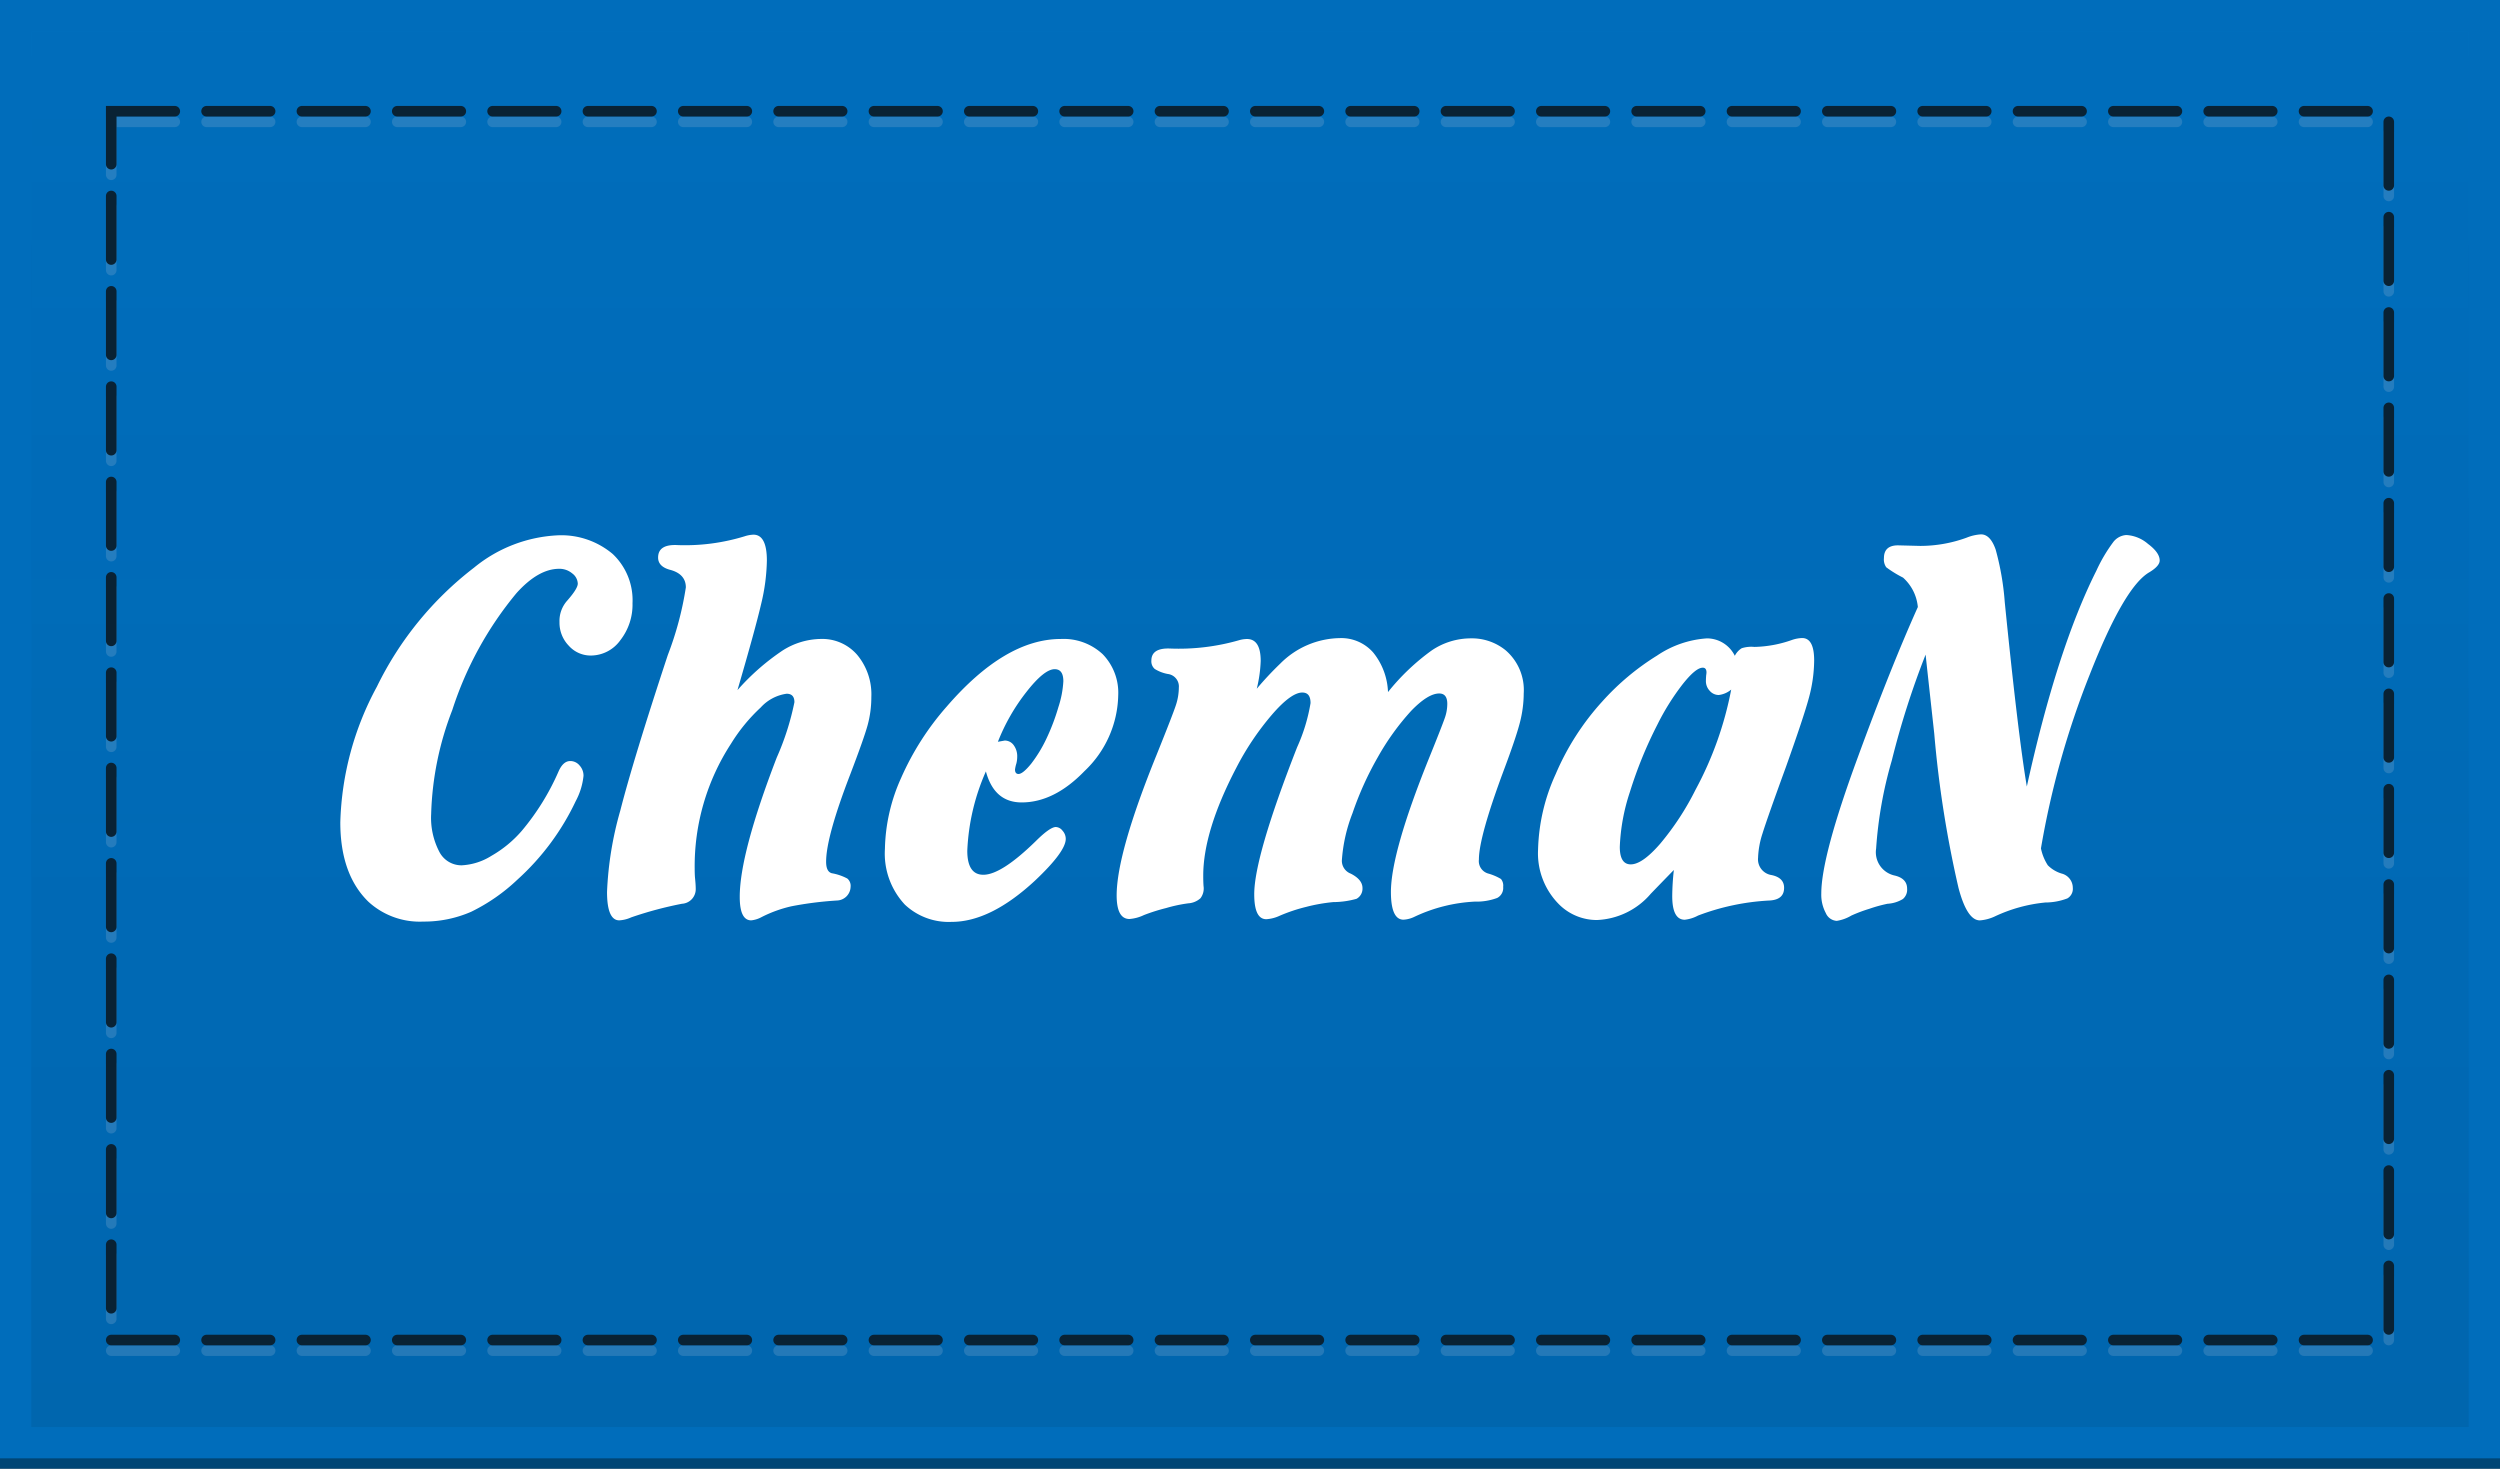
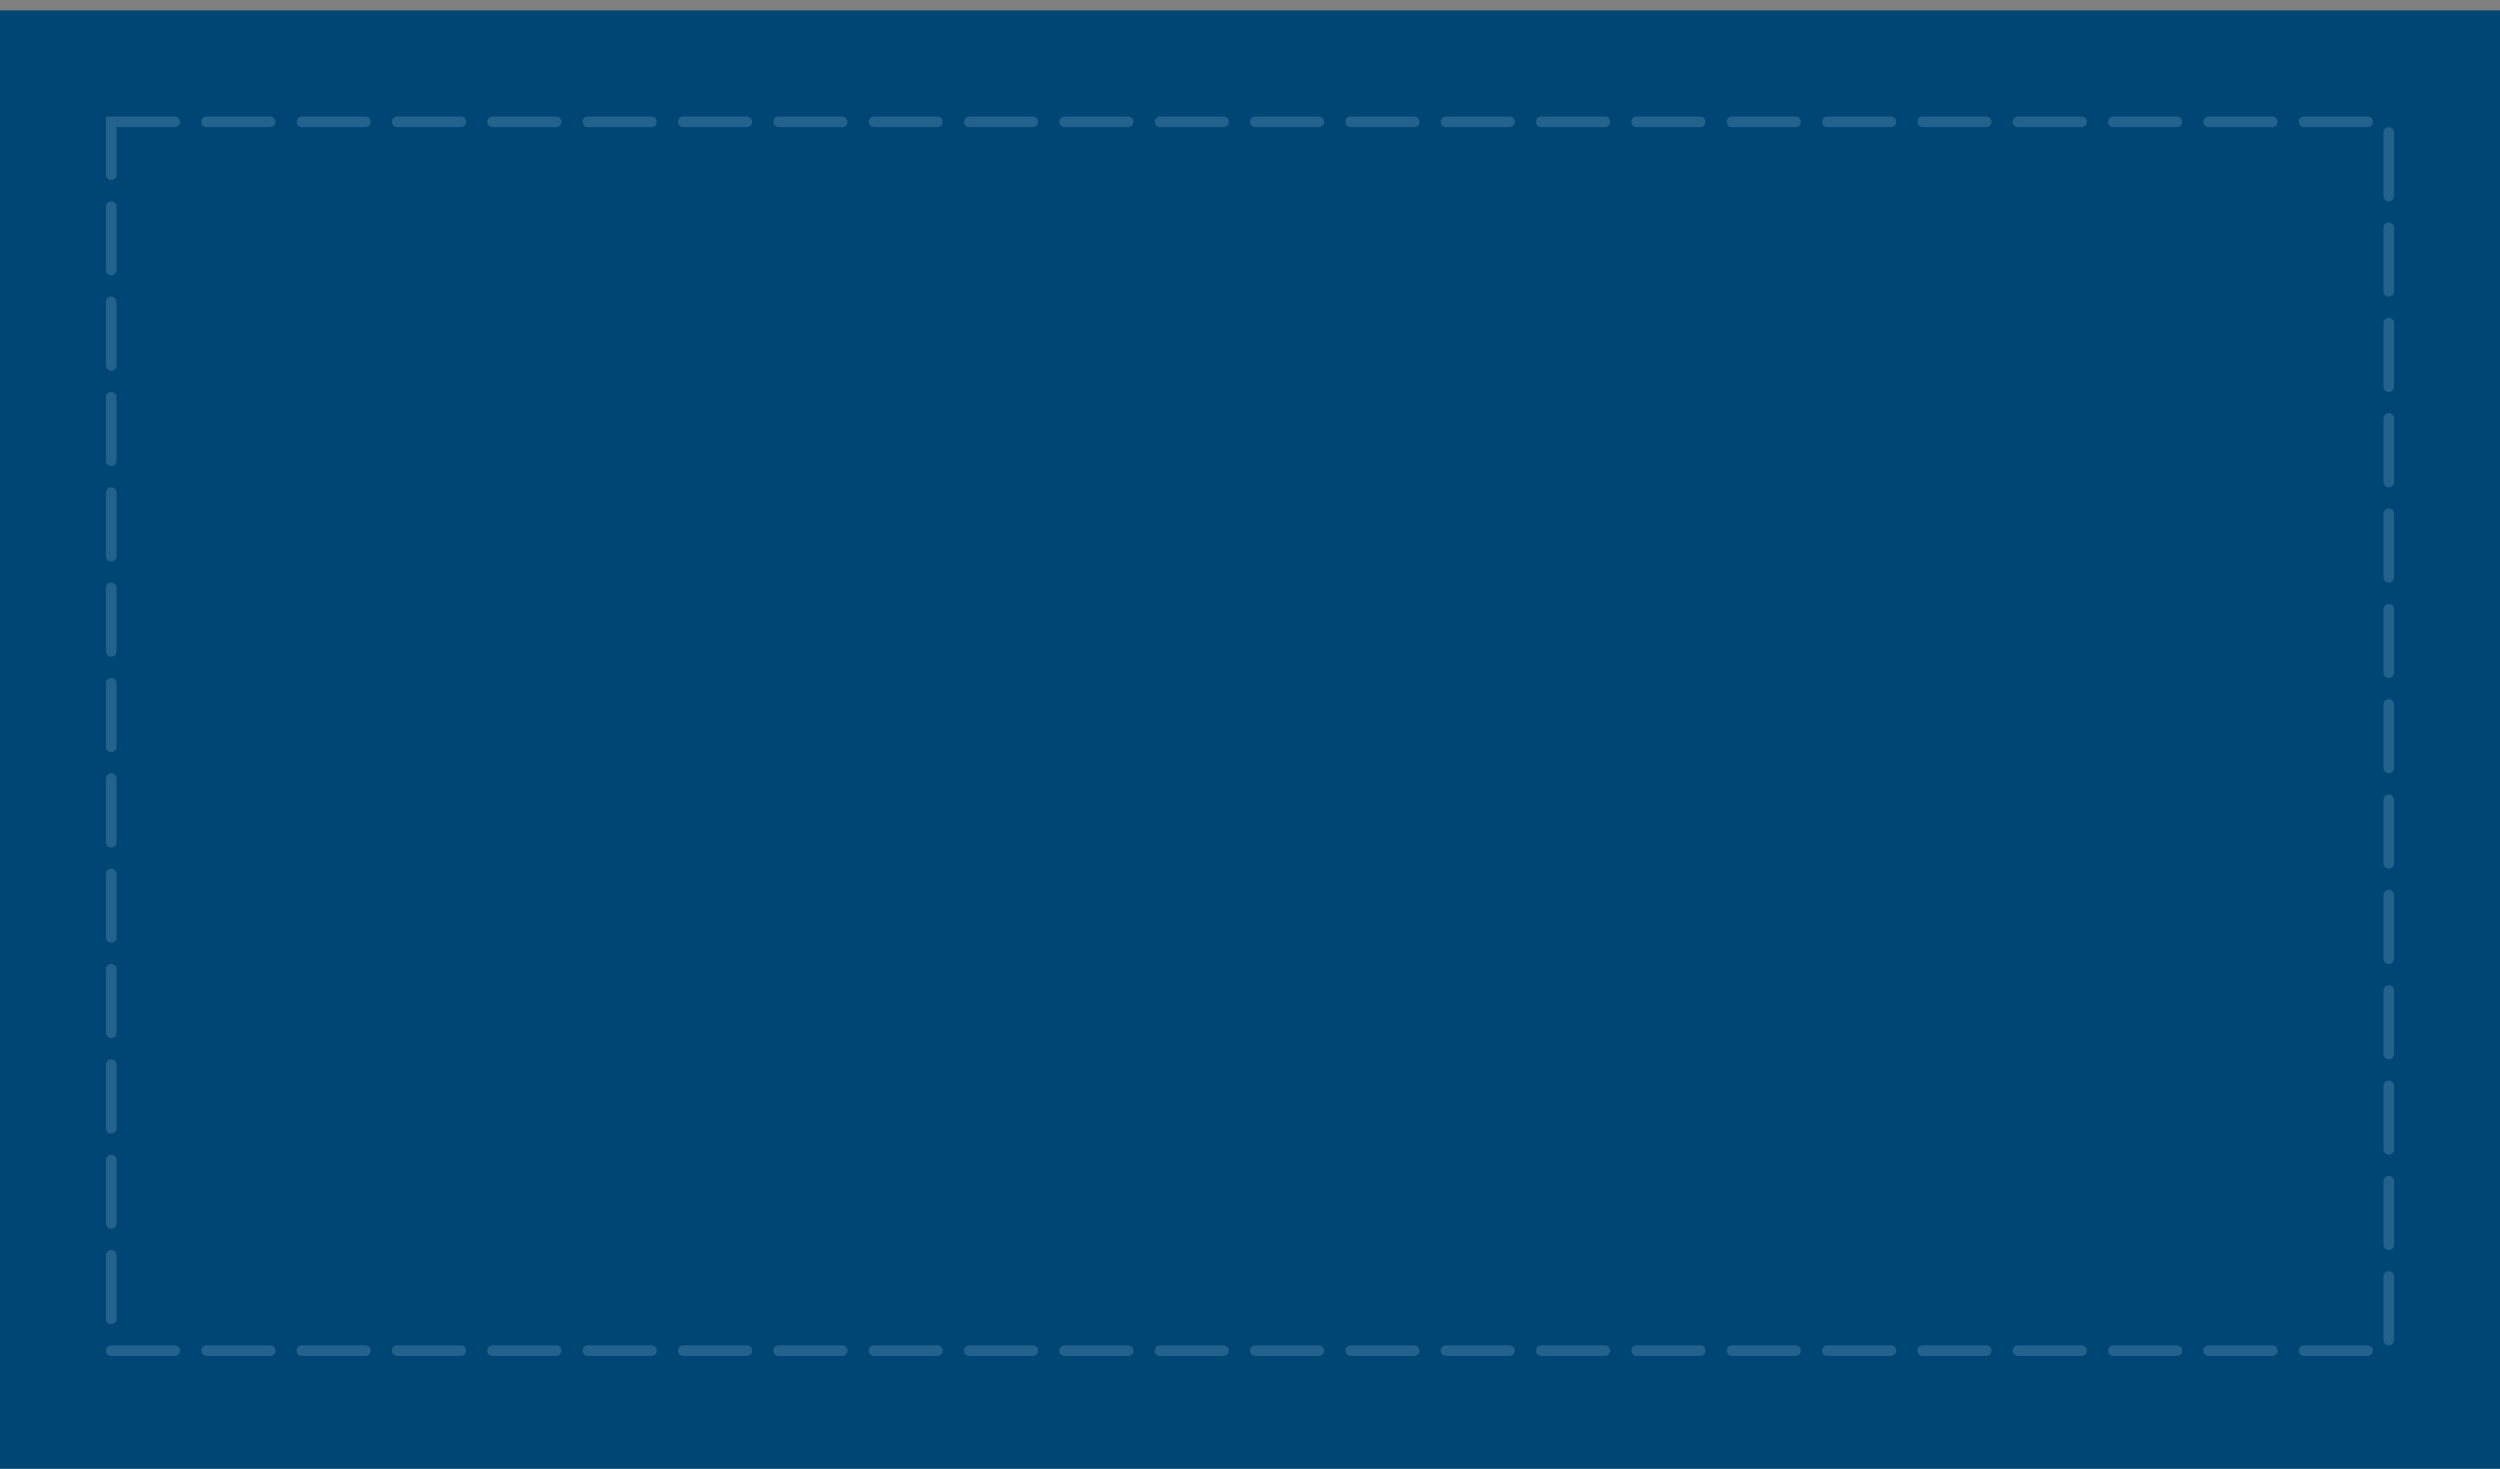
<svg xmlns="http://www.w3.org/2000/svg" id="Component_48_3" data-name="Component 48 – 3" width="236" height="138.65" viewBox="0 0 236 138.65">
  <rect x="0" y="0" width="236" height="138.65" fill="#808080" stroke="none" />
  <defs>
    <linearGradient id="linear-gradient" x1="0.5" x2="0.5" y2="1" gradientUnits="objectBoundingBox">
      <stop offset="0" stop-color="#006dbb" stop-opacity="0.373" />
      <stop offset="1" stop-color="#00375e" />
    </linearGradient>
    <clipPath id="clip-path">
      <rect id="Rectangle_1881" data-name="Rectangle 1881" width="171.749" height="36.58" fill="#fff" />
    </clipPath>
  </defs>
  <path id="Path_28447" data-name="Path 28447" d="M0,0H236V137.667H0Z" transform="translate(0 0.983)" fill="#004675" />
-   <path id="Path_28361" data-name="Path 28361" d="M0,0H236V137.667H0Z" fill="#006dbb" />
-   <path id="Path_28362" data-name="Path 28362" d="M0,0H230.1V131.767H0Z" transform="translate(2.95 2.95)" opacity="0.138" fill="url(#linear-gradient)" />
  <g id="Group_10543" data-name="Group 10543" transform="translate(32.125 50.444)">
    <g id="Group_10542" data-name="Group 10542" transform="translate(0 0)" clip-path="url(#clip-path)">
-       <path id="Path_28352" data-name="Path 28352" d="M131.3,14.655a32.835,32.835,0,0,1-3.37,9.458A25.857,25.857,0,0,1,124.6,29.2c-1.133,1.308-2.06,1.953-2.781,1.953-.688,0-1.035-.551-1.035-1.649a18.6,18.6,0,0,1,.955-5.191,39.754,39.754,0,0,1,2.593-6.352,22.642,22.642,0,0,1,2.387-3.817c.829-1.045,1.454-1.558,1.9-1.558.225,0,.348.15.348.448a2.069,2.069,0,0,1-.03.274c-.015.211-.024.376-.024.507a1.326,1.326,0,0,0,.362.956,1.124,1.124,0,0,0,.851.393,2.243,2.243,0,0,0,1.171-.508m.348-3.187a2.936,2.936,0,0,0-2.632-1.65,9.5,9.5,0,0,0-4.705,1.62,23.678,23.678,0,0,0-5.174,4.332,24.362,24.362,0,0,0-4.4,6.853,18.2,18.2,0,0,0-1.667,7.159,6.818,6.818,0,0,0,2.067,5.229,5.053,5.053,0,0,0,3.473,1.394,7.055,7.055,0,0,0,5.108-2.488q1.776-1.836,2.172-2.235a23.535,23.535,0,0,0-.153,2.46q0,2.238,1.184,2.236a3.431,3.431,0,0,0,1.251-.393,22.069,22.069,0,0,1,6.776-1.423q1.351-.085,1.349-1.2c0-.631-.388-1.031-1.177-1.2a1.5,1.5,0,0,1-1.281-1.626,8.287,8.287,0,0,1,.425-2.317q.433-1.4,2.214-6.286c1.112-3.126,1.836-5.293,2.165-6.522a13.818,13.818,0,0,0,.492-3.5c0-1.42-.378-2.125-1.14-2.125a3.274,3.274,0,0,0-.931.172,11.218,11.218,0,0,1-3.572.666,3.009,3.009,0,0,0-1.194.122,1.781,1.781,0,0,0-.654.719m28.9,18.176a81.165,81.165,0,0,1,4.606-16.408q3.252-8.278,5.617-9.651.985-.593.985-1.118c0-.488-.362-1.011-1.1-1.562A3.415,3.415,0,0,0,168.6.063a1.682,1.682,0,0,0-1.259.7,14.858,14.858,0,0,0-1.578,2.687q-3.7,7.376-6.555,20.353-.82-4.833-2.085-17.418a25.635,25.635,0,0,0-.86-4.957C155.931.482,155.47,0,154.883,0a4.284,4.284,0,0,0-1.354.31,12.764,12.764,0,0,1-4.392.78l-2.09-.053c-.881,0-1.328.4-1.328,1.2a1.287,1.287,0,0,0,.217.87,10.7,10.7,0,0,0,1.584.975,4.252,4.252,0,0,1,1.4,2.777q-2.558,5.695-5.663,14.172-3.446,9.359-3.452,12.866a3.666,3.666,0,0,0,.424,1.849,1.2,1.2,0,0,0,1.034.74,3.84,3.84,0,0,0,1.379-.5,13.87,13.87,0,0,1,1.7-.64,13.7,13.7,0,0,1,1.713-.474,3.151,3.151,0,0,0,1.452-.448,1.154,1.154,0,0,0,.4-.977c0-.657-.414-1.077-1.237-1.255a2.249,2.249,0,0,1-1.69-2.523,38.908,38.908,0,0,1,1.483-8.331,79.67,79.67,0,0,1,3.189-9.986q.071.676.817,7.467a103.975,103.975,0,0,0,2.293,14.572q.811,3.052,2.013,3.049a4.005,4.005,0,0,0,1.39-.364,14.452,14.452,0,0,1,4.793-1.324,5.917,5.917,0,0,0,2.07-.383,1.04,1.04,0,0,0,.52-1,1.392,1.392,0,0,0-1.058-1.35,3.09,3.09,0,0,1-1.3-.779,4.6,4.6,0,0,1-.648-1.591M20.62.087a13.448,13.448,0,0,0-7.983,3.045A31.63,31.63,0,0,0,3.452,14.381,28.41,28.41,0,0,0,0,27.184c0,3.274.887,5.78,2.657,7.5a7.174,7.174,0,0,0,5.179,1.869,11.1,11.1,0,0,0,4.525-.929,17.417,17.417,0,0,0,4.372-3.043,23.47,23.47,0,0,0,5.493-7.405,6.4,6.4,0,0,0,.733-2.386,1.418,1.418,0,0,0-.368-.968,1.136,1.136,0,0,0-.881-.424c-.45,0-.818.325-1.109.985a22.937,22.937,0,0,1-3.474,5.608,10.979,10.979,0,0,1-2.855,2.351,5.833,5.833,0,0,1-2.814.9,2.35,2.35,0,0,1-2.116-1.287,6.936,6.936,0,0,1-.766-3.554,29.294,29.294,0,0,1,1.992-9.808A33.229,33.229,0,0,1,16.637,5.541c1.378-1.528,2.717-2.291,4.032-2.291a1.874,1.874,0,0,1,1.218.431,1.261,1.261,0,0,1,.531.965c0,.321-.333.853-1.007,1.62a2.873,2.873,0,0,0-.72,2.015,3.117,3.117,0,0,0,.876,2.23,2.761,2.761,0,0,0,2.1.927,3.437,3.437,0,0,0,2.773-1.452A5.443,5.443,0,0,0,27.584,6.5a6,6,0,0,0-1.87-4.648A7.526,7.526,0,0,0,20.62.087M37.49,14.711q1.7-5.815,2.247-8.182a18.511,18.511,0,0,0,.531-4.062C40.268.846,39.841.029,39,.029a3,3,0,0,0-.819.149,19.179,19.179,0,0,1-6.3.837C30.621.939,30,1.334,30,2.191c0,.551.361.939,1.092,1.146,1.009.253,1.527.82,1.527,1.669a30.64,30.64,0,0,1-1.7,6.376q-3.252,9.85-4.493,14.711a32.5,32.5,0,0,0-1.247,7.66c0,1.787.387,2.685,1.158,2.685a3.177,3.177,0,0,0,1.128-.284,35.444,35.444,0,0,1,4.787-1.283,1.377,1.377,0,0,0,1.3-1.425c0-.248-.025-.612-.075-1.1-.016-.238-.024-.493-.024-.782a21.213,21.213,0,0,1,3.428-11.8,16.325,16.325,0,0,1,2.809-3.425,4.053,4.053,0,0,1,2.441-1.294c.492,0,.737.265.737.8a25.077,25.077,0,0,1-1.671,5.23Q37.7,30.164,37.707,34.229q0,2.207,1.083,2.209a2.627,2.627,0,0,0,.986-.313,12.112,12.112,0,0,1,2.8-1.014,32.988,32.988,0,0,1,4.347-.549,1.328,1.328,0,0,0,1.248-1.286.9.9,0,0,0-.309-.786,4.911,4.911,0,0,0-1.463-.5c-.362-.1-.538-.459-.538-1.091q0-2.343,2.3-8.3c.832-2.187,1.372-3.7,1.614-4.574a10.039,10.039,0,0,0,.354-2.672A5.812,5.812,0,0,0,48.8,11.382a4.354,4.354,0,0,0-3.432-1.509,6.871,6.871,0,0,0-3.61,1.087,21.966,21.966,0,0,0-4.272,3.75m24.591,4.87a18.585,18.585,0,0,1,2.708-4.724c1.117-1.425,2-2.129,2.653-2.129.543,0,.817.378.817,1.145a9.462,9.462,0,0,1-.47,2.444,19.8,19.8,0,0,1-1.131,2.976,12.789,12.789,0,0,1-1.423,2.342c-.528.653-.934.986-1.212.986-.208,0-.327-.144-.327-.417a3.294,3.294,0,0,1,.13-.58A2.594,2.594,0,0,0,63.9,21a1.751,1.751,0,0,0-.333-1.1,1.035,1.035,0,0,0-.847-.436Zm-1.133,2.8c.528,1.956,1.658,2.925,3.374,2.925q3.077,0,5.941-2.965a10.119,10.119,0,0,0,3.176-7.131,5.221,5.221,0,0,0-1.463-3.893,5.412,5.412,0,0,0-3.961-1.44q-5.253,0-10.763,6.376a26.081,26.081,0,0,0-4.314,6.756A17.016,17.016,0,0,0,51.411,29.7,7.052,7.052,0,0,0,53.3,34.958a6.035,6.035,0,0,0,4.413,1.623q3.666,0,7.858-3.887,2.916-2.748,2.911-3.952a1.15,1.15,0,0,0-.3-.763.842.842,0,0,0-.636-.353c-.361,0-.992.437-1.877,1.316q-3.268,3.2-4.972,3.191c-1,0-1.51-.757-1.51-2.262a20.593,20.593,0,0,1,1.755-7.491m37.96-7.5a6.285,6.285,0,0,0-1.4-3.73,4.011,4.011,0,0,0-3.153-1.356,8.088,8.088,0,0,0-5.611,2.4,30.583,30.583,0,0,0-2.224,2.378,12.762,12.762,0,0,0,.371-2.622c0-1.381-.437-2.072-1.3-2.072a2.779,2.779,0,0,0-.739.113,20.6,20.6,0,0,1-6.536.786c-1.165-.042-1.746.344-1.746,1.142a.954.954,0,0,0,.316.784,3.5,3.5,0,0,0,1.237.477,1.19,1.19,0,0,1,1.04,1.291,5.331,5.331,0,0,1-.285,1.671q-.285.871-1.814,4.669-3.763,9.281-3.771,13.263c0,1.487.4,2.235,1.212,2.235a3.821,3.821,0,0,0,1.362-.37,17.589,17.589,0,0,1,2.1-.664,13.683,13.683,0,0,1,2.093-.446,1.877,1.877,0,0,0,1.148-.482,1.523,1.523,0,0,0,.288-1.144c-.021-.285-.029-.608-.029-.98q0-4.2,3.106-10.158A26.02,26.02,0,0,1,87.966,17c1.195-1.384,2.153-2.069,2.842-2.069.53,0,.782.332.782,1a16.691,16.691,0,0,1-1.27,4.171q-4.05,10.35-4.045,13.879,0,2.347,1.135,2.348A3.471,3.471,0,0,0,88.683,36a15.669,15.669,0,0,1,2.491-.833,16.323,16.323,0,0,1,2.557-.453,8.212,8.212,0,0,0,2.2-.31,1.093,1.093,0,0,0,.563-1.012c0-.536-.371-.989-1.105-1.364a1.3,1.3,0,0,1-.843-1.235,14.952,14.952,0,0,1,1.006-4.473,30.252,30.252,0,0,1,2.373-5.259A23.606,23.606,0,0,1,101.1,16.65q1.581-1.63,2.634-1.629c.509,0,.765.321.765.978a4,4,0,0,1-.235,1.335c-.155.451-.662,1.757-1.538,3.915q-3.539,8.807-3.548,12.5c0,1.744.394,2.625,1.189,2.625A2.673,2.673,0,0,0,101.4,36.1a15.065,15.065,0,0,1,5.692-1.432,5.616,5.616,0,0,0,2.115-.344,1.058,1.058,0,0,0,.567-1.048.977.977,0,0,0-.208-.744,4.955,4.955,0,0,0-1.221-.519,1.222,1.222,0,0,1-.862-1.314q0-2.123,2.351-8.435c.765-2.036,1.269-3.535,1.514-4.48a11.162,11.162,0,0,0,.366-2.764,4.941,4.941,0,0,0-1.717-4.085,5.04,5.04,0,0,0-3.283-1.118,6.6,6.6,0,0,0-3.679,1.135,20.918,20.918,0,0,0-4.121,3.921" transform="translate(0 0)" fill="#fff" fill-rule="evenodd" />
-     </g>
+       </g>
  </g>
  <g id="Rectangle_1921" data-name="Rectangle 1921" transform="translate(10 11)" fill="none" stroke="#84aace" stroke-linecap="round" stroke-width="1" stroke-dasharray="6 3" opacity="0.277">
-     <rect width="216" height="117" stroke="none" />
    <rect x="0.5" y="0.5" width="215" height="116" fill="none" />
  </g>
  <g id="Rectangle_1901" data-name="Rectangle 1901" transform="translate(10 10)" fill="none" stroke="#092234" stroke-linecap="round" stroke-width="1" stroke-dasharray="6 3">
    <rect width="216" height="117" stroke="none" />
-     <rect x="0.5" y="0.5" width="215" height="116" fill="none" />
  </g>
</svg>